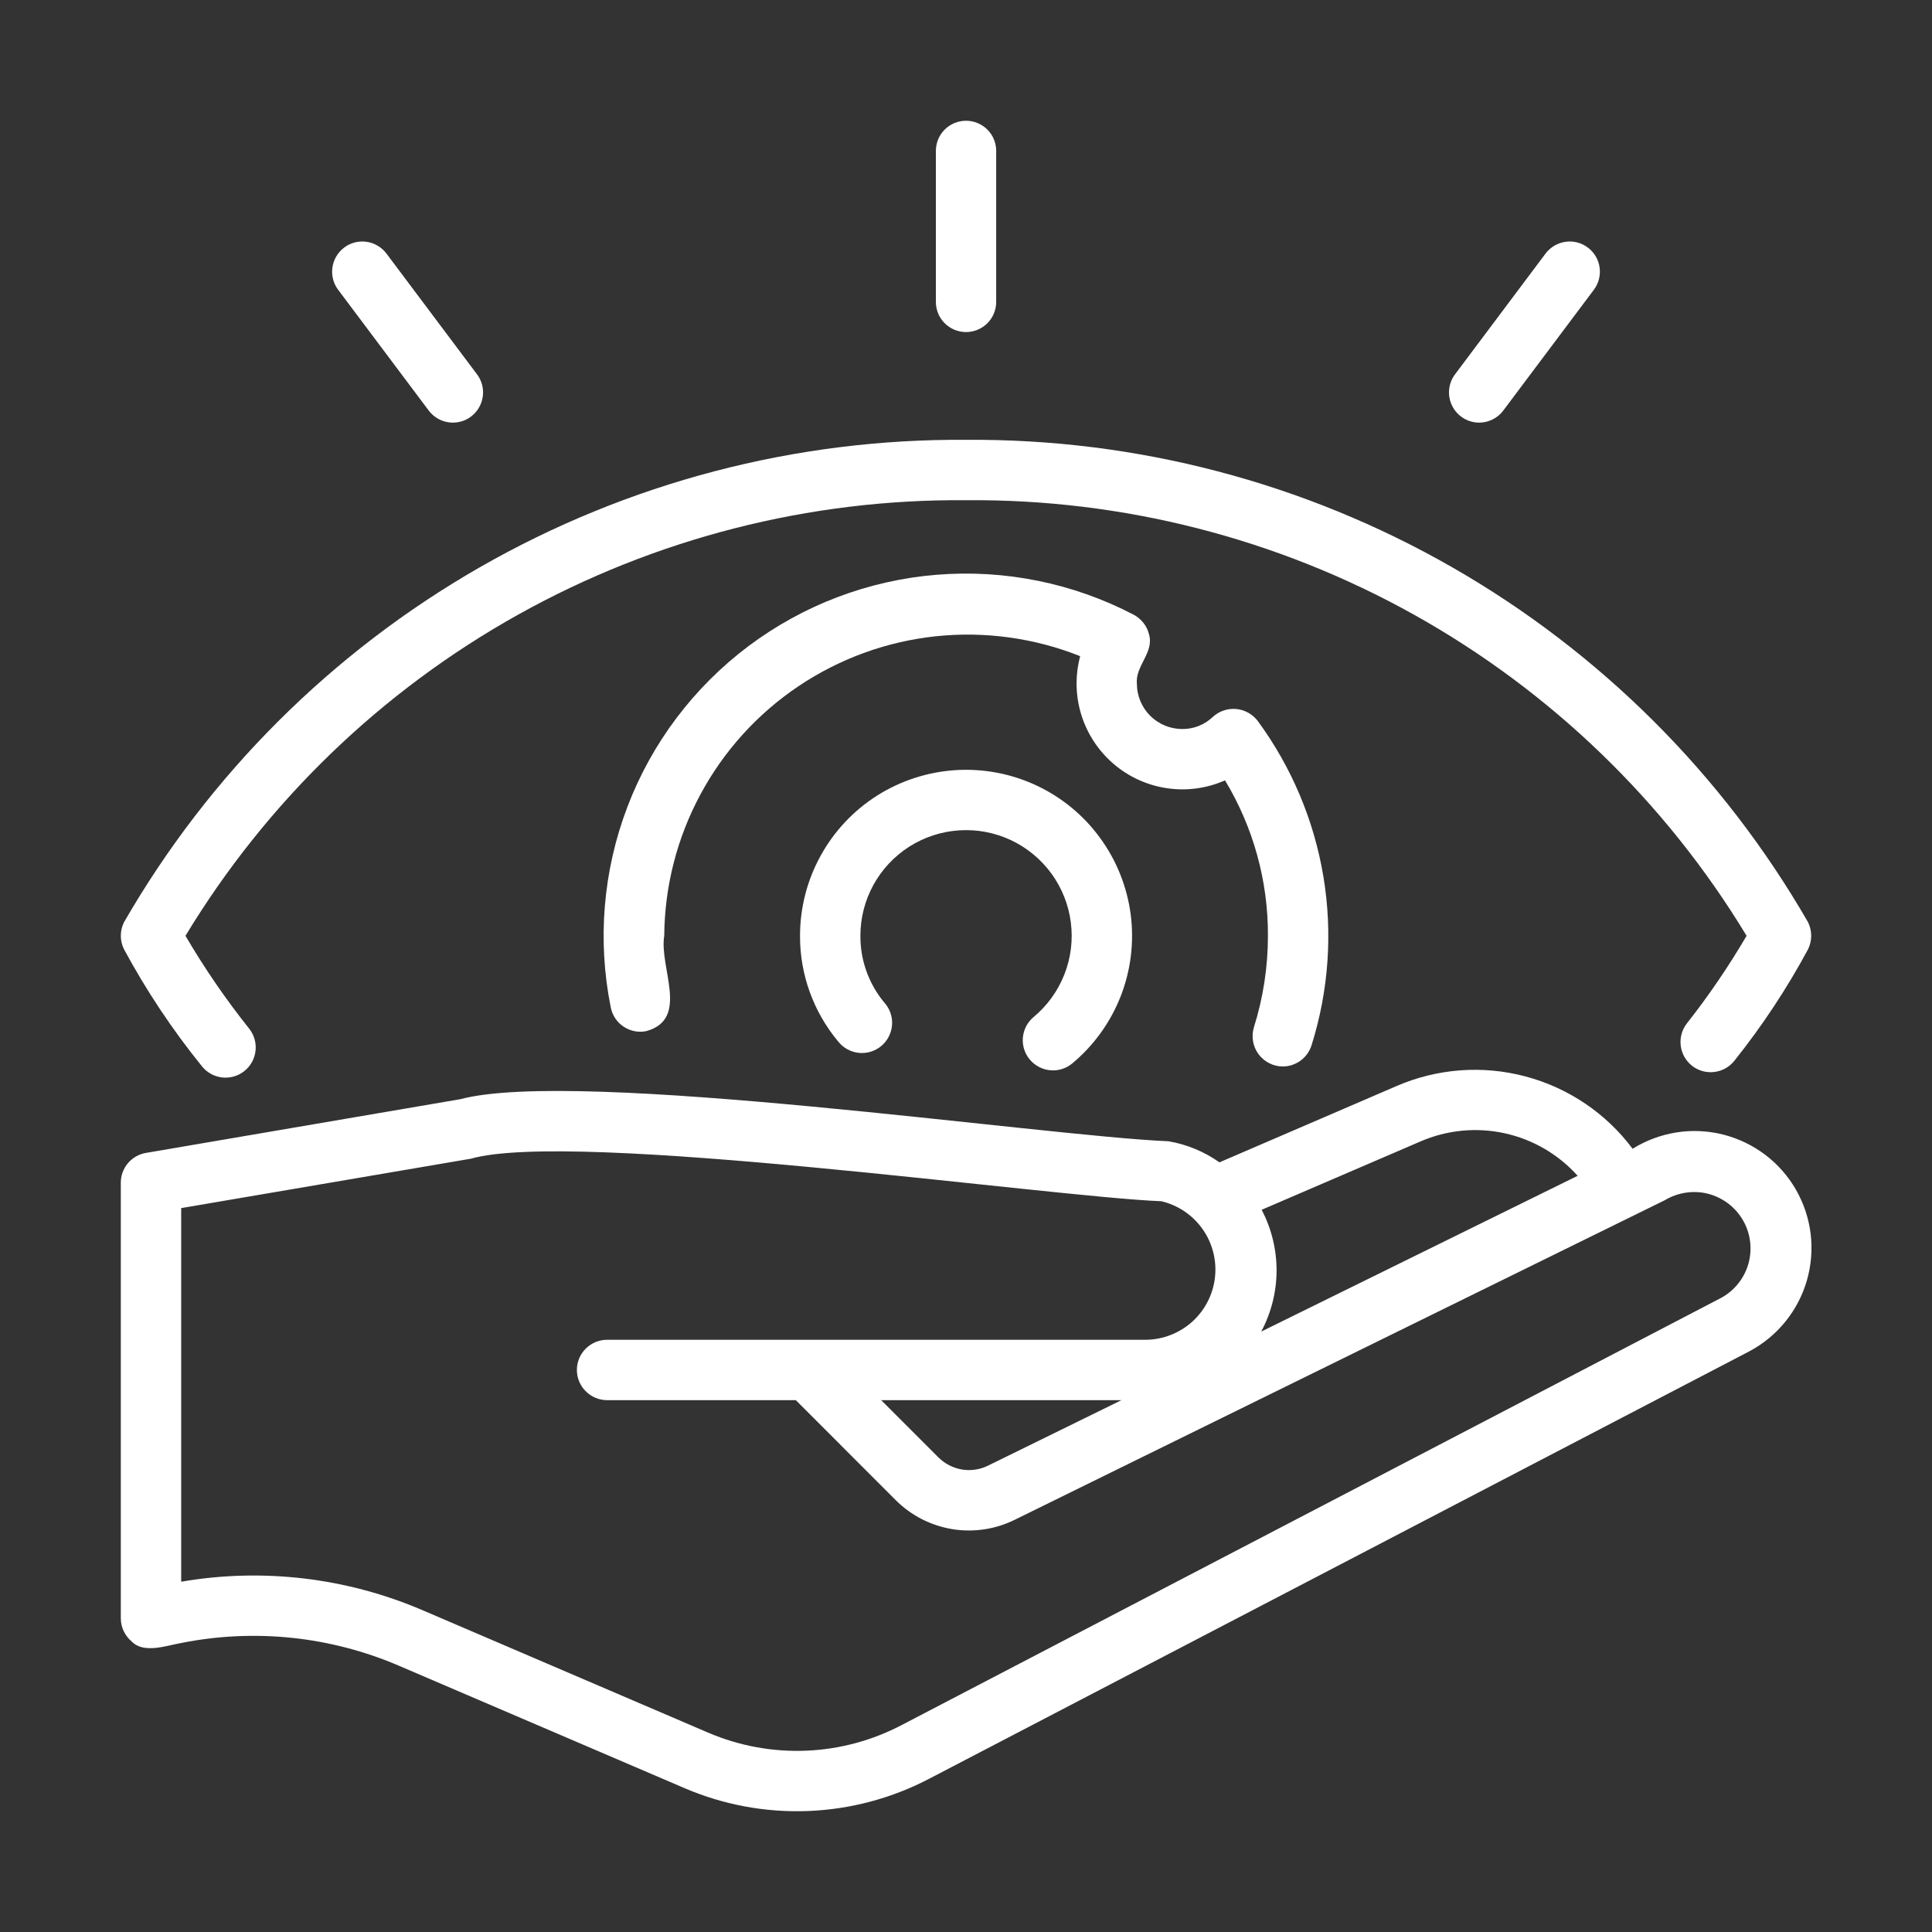
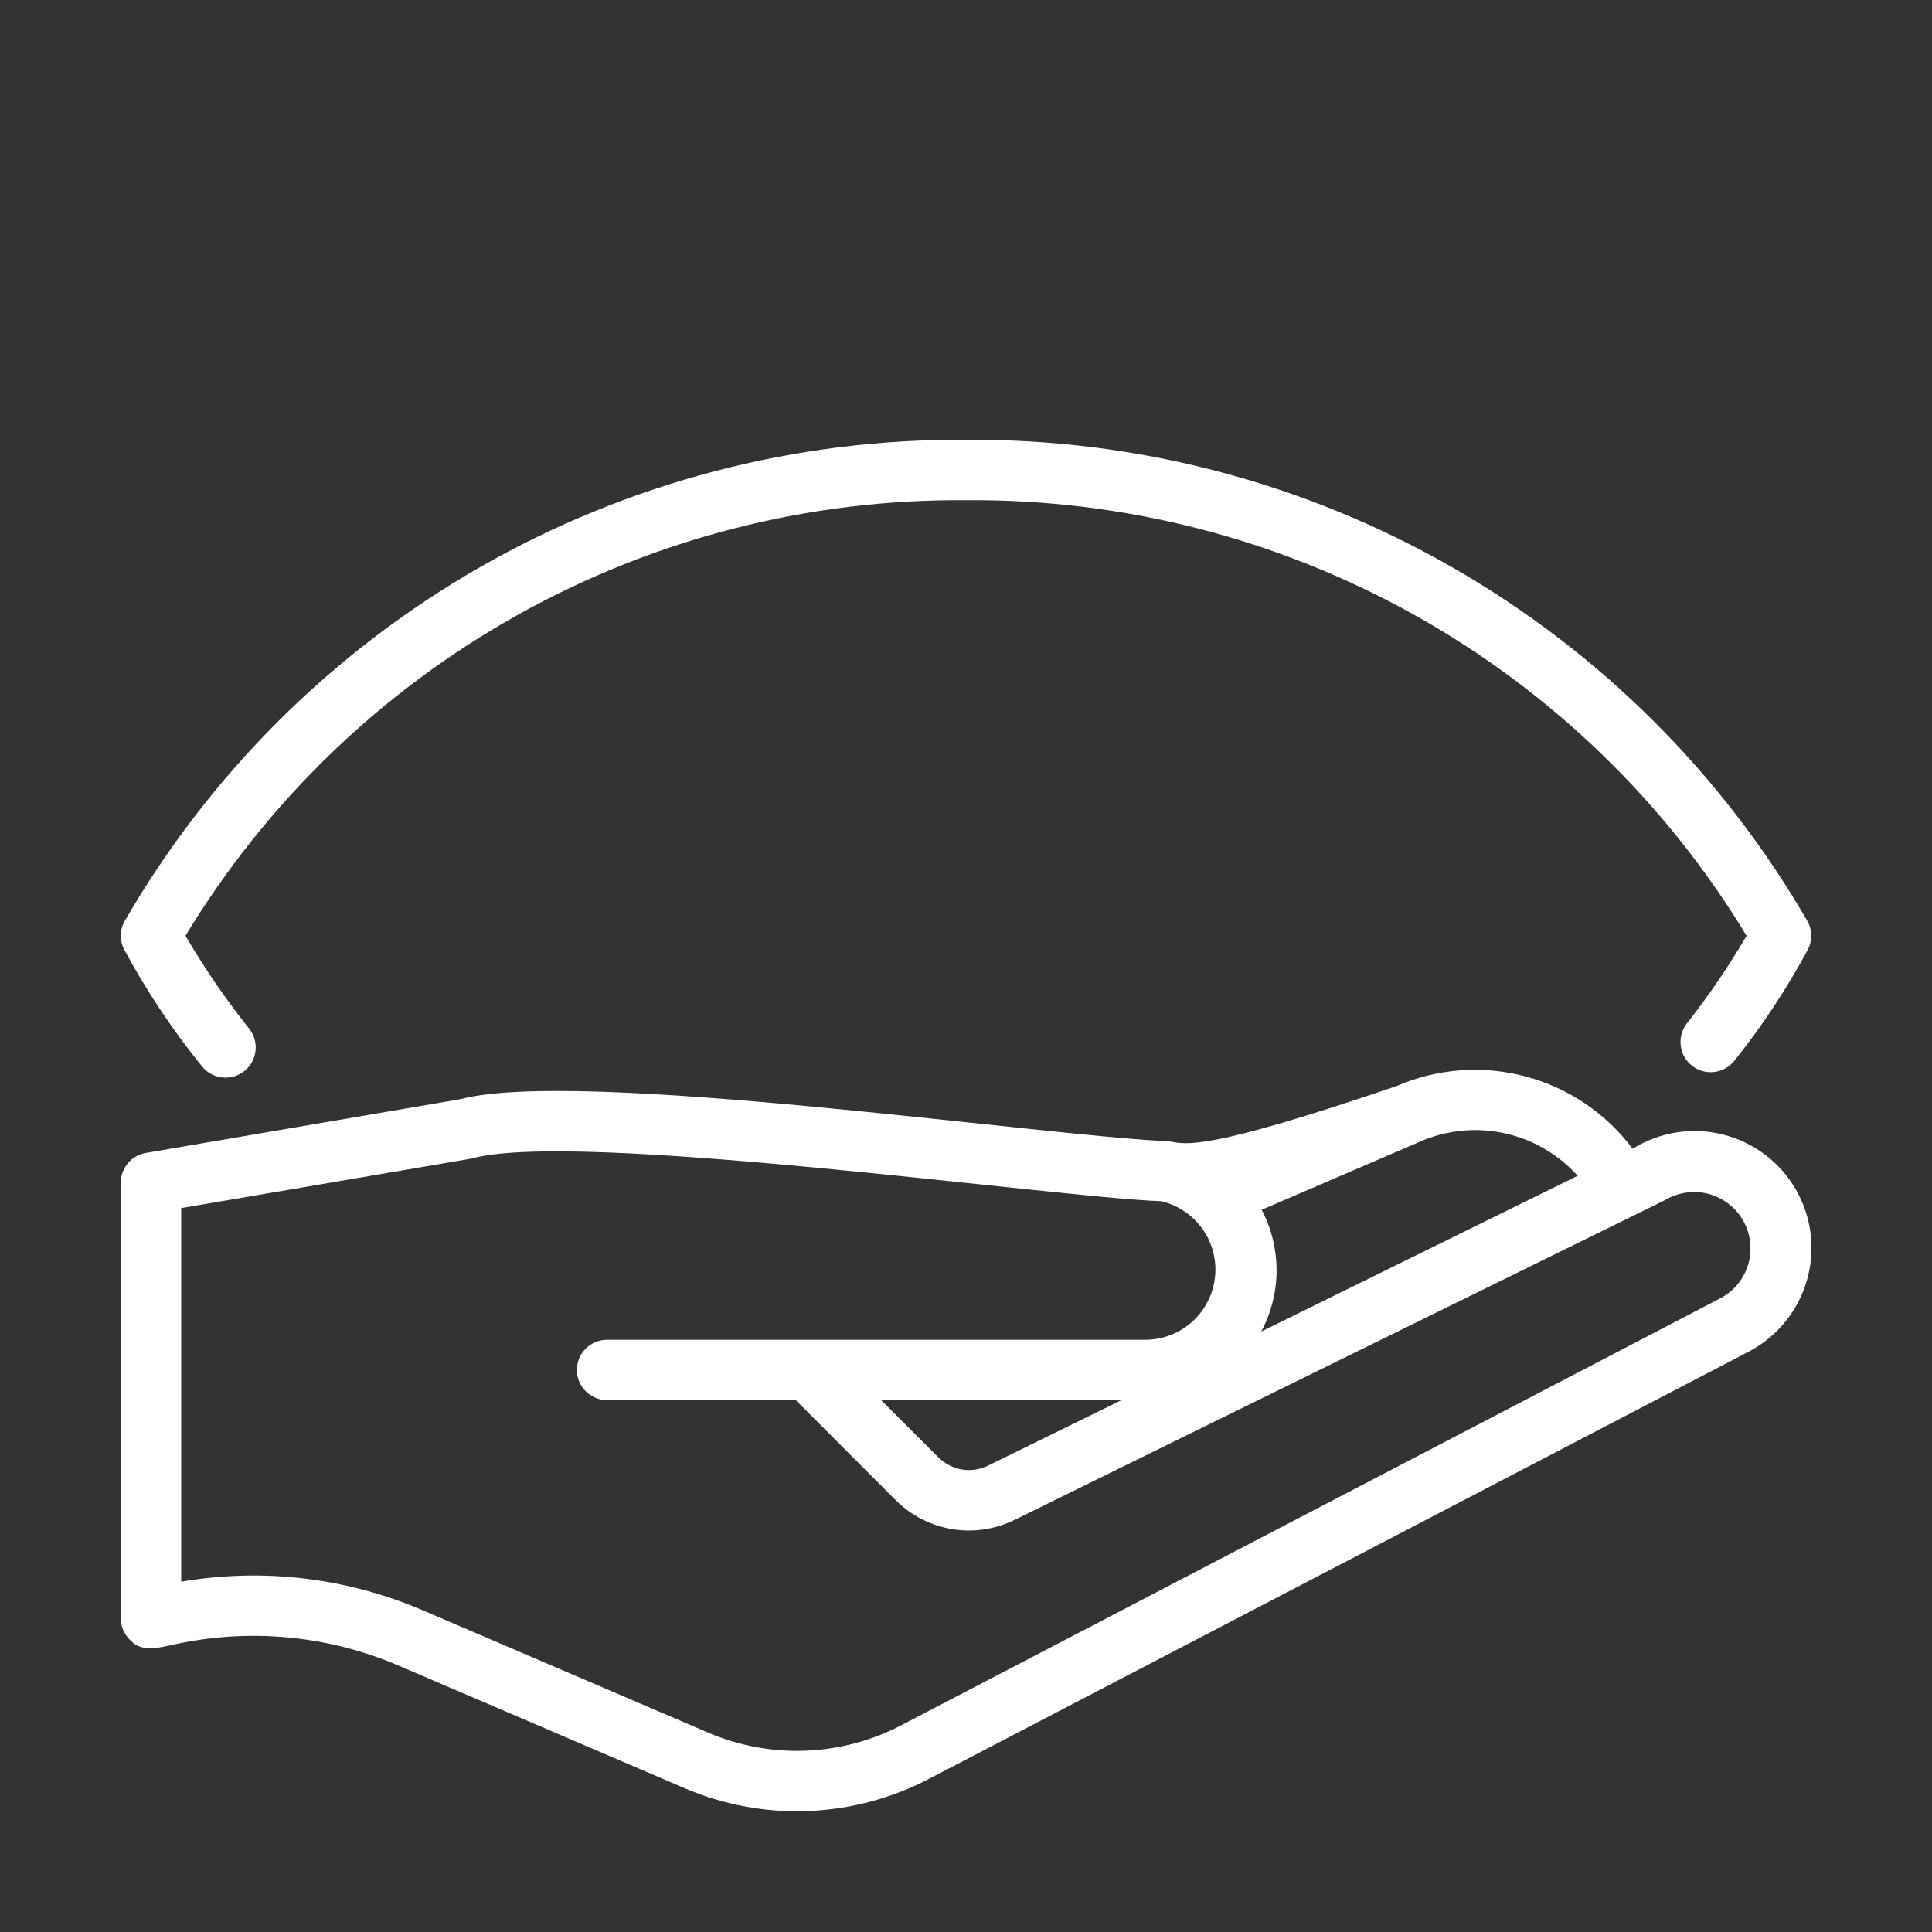
<svg xmlns="http://www.w3.org/2000/svg" width="32" height="32" viewBox="0 0 32 32" fill="none">
  <rect x="0" y="0" width="32" height="32" fill="#333333" stroke="none" />
-   <path d="M27.041 19.027C26.601 18.439 25.976 18.017 25.266 17.829C24.556 17.64 23.803 17.697 23.13 17.989L20.198 19.252C19.946 19.074 19.658 18.955 19.355 18.903C17.272 18.817 9.576 17.686 7.625 18.206L2.417 19.096C2.301 19.115 2.195 19.176 2.119 19.266C2.043 19.356 2.001 19.47 2.001 19.588V26.803C2.001 26.878 2.017 26.951 2.049 27.017C2.081 27.084 2.127 27.143 2.184 27.191C2.384 27.394 2.756 27.256 2.993 27.215C4.213 26.969 5.479 27.102 6.622 27.596L11.335 29.616C11.982 29.894 12.683 30.024 13.387 29.996C14.091 29.968 14.78 29.783 15.403 29.455L28.973 22.383C29.203 22.261 29.406 22.094 29.57 21.892C29.734 21.69 29.856 21.457 29.928 21.207C30 20.957 30.021 20.695 29.99 20.437C29.959 20.179 29.875 19.929 29.746 19.704C29.616 19.478 29.442 19.281 29.234 19.124C29.026 18.968 28.789 18.854 28.537 18.791C28.285 18.728 28.022 18.716 27.765 18.757C27.508 18.798 27.262 18.89 27.041 19.027ZM20.897 20.038L23.525 18.907C23.964 18.716 24.452 18.668 24.92 18.77C25.388 18.872 25.812 19.119 26.131 19.475L20.89 22.055C21.055 21.745 21.143 21.399 21.144 21.047C21.145 20.696 21.06 20.349 20.897 20.038ZM28.507 21.497L14.941 28.569C14.449 28.828 13.905 28.975 13.349 28.997C12.794 29.019 12.24 28.917 11.729 28.698L7.017 26.678C5.753 26.132 4.358 25.965 3.001 26.198V20.01L7.798 19.192C9.499 18.706 17.388 19.825 19.235 19.896C19.511 19.961 19.754 20.125 19.918 20.357C20.082 20.589 20.155 20.873 20.124 21.155C20.093 21.437 19.96 21.698 19.75 21.889C19.539 22.08 19.266 22.187 18.983 22.191H10.056C9.923 22.191 9.796 22.244 9.702 22.337C9.608 22.431 9.555 22.558 9.555 22.691C9.555 22.824 9.608 22.951 9.702 23.044C9.796 23.138 9.923 23.191 10.056 23.191H13.181L14.837 24.848C15.09 25.101 15.417 25.268 15.77 25.327C16.124 25.385 16.487 25.331 16.808 25.172L27.577 19.878C27.683 19.814 27.802 19.772 27.925 19.754C28.048 19.736 28.173 19.742 28.294 19.773C28.414 19.805 28.527 19.86 28.626 19.935C28.725 20.01 28.808 20.105 28.87 20.213C28.932 20.321 28.972 20.44 28.987 20.563C29.002 20.687 28.993 20.812 28.959 20.932C28.925 21.051 28.868 21.163 28.79 21.26C28.712 21.358 28.616 21.438 28.507 21.497ZM18.575 23.191L16.366 24.275C16.232 24.341 16.081 24.364 15.934 24.34C15.786 24.315 15.65 24.245 15.544 24.14L14.595 23.191H18.575Z" fill="white" />
+   <path d="M27.041 19.027C26.601 18.439 25.976 18.017 25.266 17.829C24.556 17.64 23.803 17.697 23.13 17.989C19.946 19.074 19.658 18.955 19.355 18.903C17.272 18.817 9.576 17.686 7.625 18.206L2.417 19.096C2.301 19.115 2.195 19.176 2.119 19.266C2.043 19.356 2.001 19.47 2.001 19.588V26.803C2.001 26.878 2.017 26.951 2.049 27.017C2.081 27.084 2.127 27.143 2.184 27.191C2.384 27.394 2.756 27.256 2.993 27.215C4.213 26.969 5.479 27.102 6.622 27.596L11.335 29.616C11.982 29.894 12.683 30.024 13.387 29.996C14.091 29.968 14.78 29.783 15.403 29.455L28.973 22.383C29.203 22.261 29.406 22.094 29.57 21.892C29.734 21.69 29.856 21.457 29.928 21.207C30 20.957 30.021 20.695 29.99 20.437C29.959 20.179 29.875 19.929 29.746 19.704C29.616 19.478 29.442 19.281 29.234 19.124C29.026 18.968 28.789 18.854 28.537 18.791C28.285 18.728 28.022 18.716 27.765 18.757C27.508 18.798 27.262 18.89 27.041 19.027ZM20.897 20.038L23.525 18.907C23.964 18.716 24.452 18.668 24.92 18.77C25.388 18.872 25.812 19.119 26.131 19.475L20.89 22.055C21.055 21.745 21.143 21.399 21.144 21.047C21.145 20.696 21.06 20.349 20.897 20.038ZM28.507 21.497L14.941 28.569C14.449 28.828 13.905 28.975 13.349 28.997C12.794 29.019 12.24 28.917 11.729 28.698L7.017 26.678C5.753 26.132 4.358 25.965 3.001 26.198V20.01L7.798 19.192C9.499 18.706 17.388 19.825 19.235 19.896C19.511 19.961 19.754 20.125 19.918 20.357C20.082 20.589 20.155 20.873 20.124 21.155C20.093 21.437 19.96 21.698 19.75 21.889C19.539 22.08 19.266 22.187 18.983 22.191H10.056C9.923 22.191 9.796 22.244 9.702 22.337C9.608 22.431 9.555 22.558 9.555 22.691C9.555 22.824 9.608 22.951 9.702 23.044C9.796 23.138 9.923 23.191 10.056 23.191H13.181L14.837 24.848C15.09 25.101 15.417 25.268 15.77 25.327C16.124 25.385 16.487 25.331 16.808 25.172L27.577 19.878C27.683 19.814 27.802 19.772 27.925 19.754C28.048 19.736 28.173 19.742 28.294 19.773C28.414 19.805 28.527 19.86 28.626 19.935C28.725 20.01 28.808 20.105 28.87 20.213C28.932 20.321 28.972 20.44 28.987 20.563C29.002 20.687 28.993 20.812 28.959 20.932C28.925 21.051 28.868 21.163 28.79 21.26C28.712 21.358 28.616 21.438 28.507 21.497ZM18.575 23.191L16.366 24.275C16.232 24.341 16.081 24.364 15.934 24.34C15.786 24.315 15.65 24.245 15.544 24.14L14.595 23.191H18.575Z" fill="white" />
  <path d="M3.343 17.659C3.425 17.763 3.546 17.83 3.677 17.846C3.809 17.861 3.942 17.824 4.046 17.741C4.15 17.659 4.217 17.539 4.232 17.407C4.248 17.276 4.21 17.143 4.128 17.039C3.74 16.552 3.387 16.038 3.072 15.5C4.416 13.279 6.314 11.446 8.581 10.181C10.848 8.916 13.405 8.263 16 8.285C18.596 8.263 21.153 8.916 23.42 10.181C25.686 11.446 27.585 13.279 28.929 15.5C28.632 16.006 28.302 16.491 27.94 16.951C27.858 17.056 27.822 17.189 27.838 17.32C27.854 17.452 27.922 17.572 28.027 17.654C28.131 17.735 28.264 17.772 28.396 17.755C28.527 17.739 28.647 17.671 28.729 17.567C29.189 16.99 29.597 16.373 29.947 15.723C29.981 15.653 29.999 15.577 29.999 15.499C29.999 15.421 29.981 15.345 29.947 15.275C28.537 12.829 26.503 10.8 24.053 9.396C21.603 7.992 18.824 7.264 16 7.285C13.176 7.264 10.398 7.992 7.947 9.396C5.497 10.8 3.463 12.829 2.054 15.275C2.019 15.345 2.001 15.421 2.001 15.499C2.001 15.577 2.019 15.653 2.054 15.723C2.423 16.407 2.854 17.055 3.343 17.659Z" fill="white" />
-   <path d="M17.057 17.55C17.099 17.6 17.151 17.642 17.209 17.672C17.267 17.703 17.331 17.721 17.397 17.727C17.462 17.733 17.528 17.726 17.591 17.706C17.654 17.686 17.712 17.654 17.762 17.612C18.117 17.316 18.392 16.934 18.561 16.504C18.73 16.073 18.787 15.606 18.728 15.148C18.668 14.689 18.494 14.252 18.221 13.879C17.949 13.505 17.586 13.206 17.167 13.01C16.748 12.814 16.286 12.726 15.824 12.756C15.363 12.786 14.916 12.931 14.525 13.179C14.135 13.428 13.813 13.77 13.591 14.176C13.368 14.581 13.251 15.036 13.251 15.499C13.248 16.14 13.473 16.76 13.884 17.252C13.926 17.304 13.977 17.348 14.036 17.38C14.095 17.412 14.159 17.432 14.226 17.439C14.293 17.445 14.36 17.439 14.424 17.419C14.488 17.399 14.548 17.366 14.599 17.323C14.65 17.28 14.692 17.227 14.722 17.167C14.752 17.107 14.771 17.042 14.775 16.975C14.78 16.908 14.771 16.841 14.749 16.778C14.727 16.715 14.692 16.656 14.648 16.607C14.389 16.296 14.248 15.903 14.251 15.499C14.251 15.204 14.325 14.915 14.467 14.656C14.609 14.398 14.814 14.18 15.062 14.022C15.311 13.864 15.595 13.772 15.889 13.753C16.183 13.734 16.477 13.79 16.744 13.915C17.011 14.041 17.241 14.231 17.415 14.469C17.588 14.707 17.699 14.985 17.736 15.277C17.774 15.57 17.737 15.867 17.629 16.141C17.521 16.415 17.346 16.657 17.119 16.846C17.017 16.931 16.954 17.053 16.942 17.185C16.93 17.317 16.972 17.449 17.057 17.55V17.55ZM16 5.5C16.133 5.5 16.26 5.447 16.354 5.354C16.448 5.26 16.5 5.133 16.5 5V2.5C16.5 2.367 16.448 2.24 16.354 2.146C16.26 2.053 16.133 2 16 2C15.868 2 15.741 2.053 15.647 2.146C15.553 2.24 15.501 2.367 15.501 2.5V5C15.501 5.133 15.553 5.26 15.647 5.354C15.741 5.447 15.868 5.5 16 5.5ZM7.101 6.8C7.181 6.906 7.299 6.976 7.43 6.995C7.562 7.014 7.695 6.98 7.801 6.9C7.907 6.82 7.977 6.702 7.996 6.571C8.015 6.439 7.981 6.306 7.901 6.2L6.401 4.2C6.321 4.094 6.203 4.024 6.072 4.005C5.94 3.986 5.807 4.02 5.701 4.1C5.595 4.18 5.525 4.298 5.506 4.429C5.487 4.561 5.521 4.694 5.601 4.8L7.101 6.8ZM24.5 7C24.577 7 24.654 6.982 24.723 6.947C24.793 6.913 24.853 6.862 24.899 6.8L26.399 4.8C26.479 4.694 26.513 4.561 26.494 4.429C26.476 4.298 26.406 4.18 26.299 4.1C26.193 4.02 26.06 3.986 25.929 4.005C25.797 4.024 25.679 4.094 25.599 4.2L24.1 6.2C24.044 6.274 24.01 6.363 24.002 6.455C23.994 6.547 24.011 6.64 24.053 6.723C24.094 6.806 24.158 6.876 24.237 6.925C24.316 6.974 24.407 7 24.5 7Z" fill="white" />
-   <path d="M21.246 17.664C21.352 17.664 21.456 17.63 21.542 17.567C21.627 17.504 21.691 17.416 21.723 17.314C22.007 16.412 22.075 15.455 21.92 14.521C21.765 13.588 21.392 12.704 20.832 11.941C20.789 11.885 20.735 11.838 20.673 11.804C20.612 11.77 20.543 11.749 20.473 11.743C20.402 11.737 20.331 11.746 20.265 11.769C20.198 11.792 20.137 11.829 20.085 11.877C19.949 12.006 19.768 12.077 19.58 12.075C19.381 12.074 19.191 11.995 19.05 11.855C18.91 11.714 18.831 11.523 18.83 11.325C18.803 11.024 19.123 10.806 19.03 10.502C19.013 10.434 18.982 10.371 18.938 10.316C18.895 10.261 18.84 10.215 18.778 10.182C17.774 9.658 16.642 9.428 15.512 9.52C14.383 9.612 13.303 10.022 12.397 10.702C11.491 11.383 10.795 12.305 10.392 13.364C9.988 14.423 9.892 15.574 10.116 16.685C10.128 16.75 10.154 16.811 10.19 16.866C10.226 16.92 10.273 16.968 10.328 17.004C10.382 17.041 10.444 17.066 10.508 17.079C10.572 17.092 10.639 17.092 10.703 17.079C11.431 16.878 10.913 16.026 11.002 15.498C11.008 14.681 11.214 13.877 11.602 13.157C11.989 12.437 12.546 11.822 13.225 11.366C13.904 10.91 14.683 10.626 15.496 10.539C16.31 10.453 17.132 10.566 17.891 10.868C17.806 11.188 17.812 11.524 17.91 11.84C18.008 12.155 18.193 12.437 18.444 12.652C18.694 12.867 19.001 13.007 19.327 13.055C19.654 13.104 19.988 13.059 20.29 12.925C20.759 13.702 21.005 14.592 21.001 15.499C21.001 16.013 20.923 16.524 20.769 17.014C20.746 17.089 20.741 17.168 20.754 17.245C20.767 17.323 20.798 17.396 20.844 17.459C20.891 17.522 20.951 17.574 21.021 17.609C21.091 17.645 21.167 17.664 21.246 17.664Z" fill="white" />
</svg>